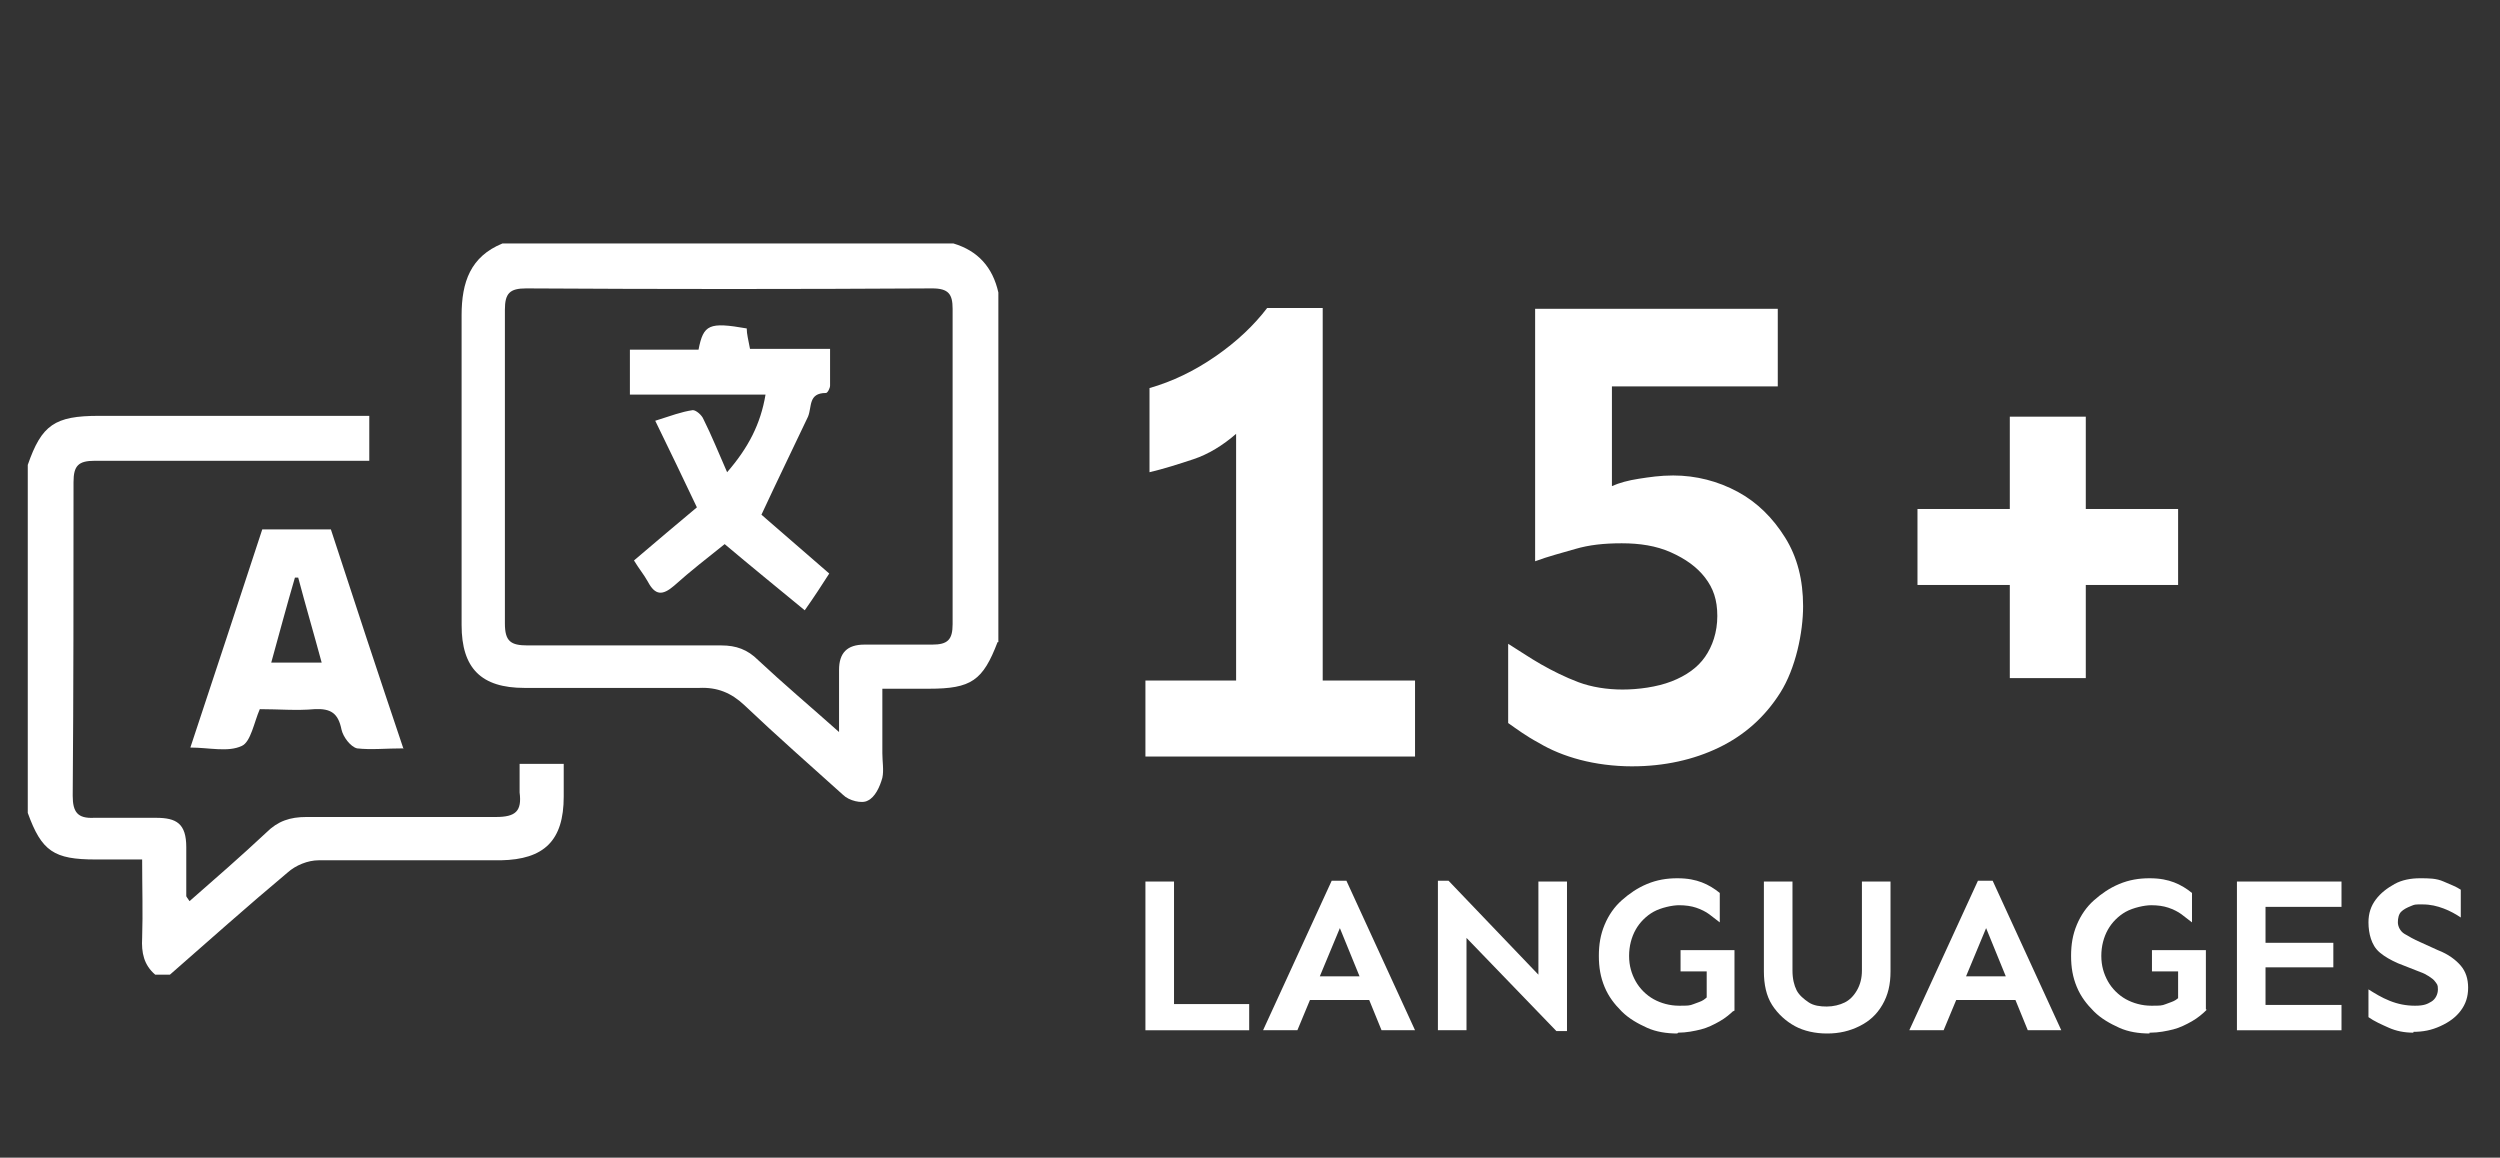
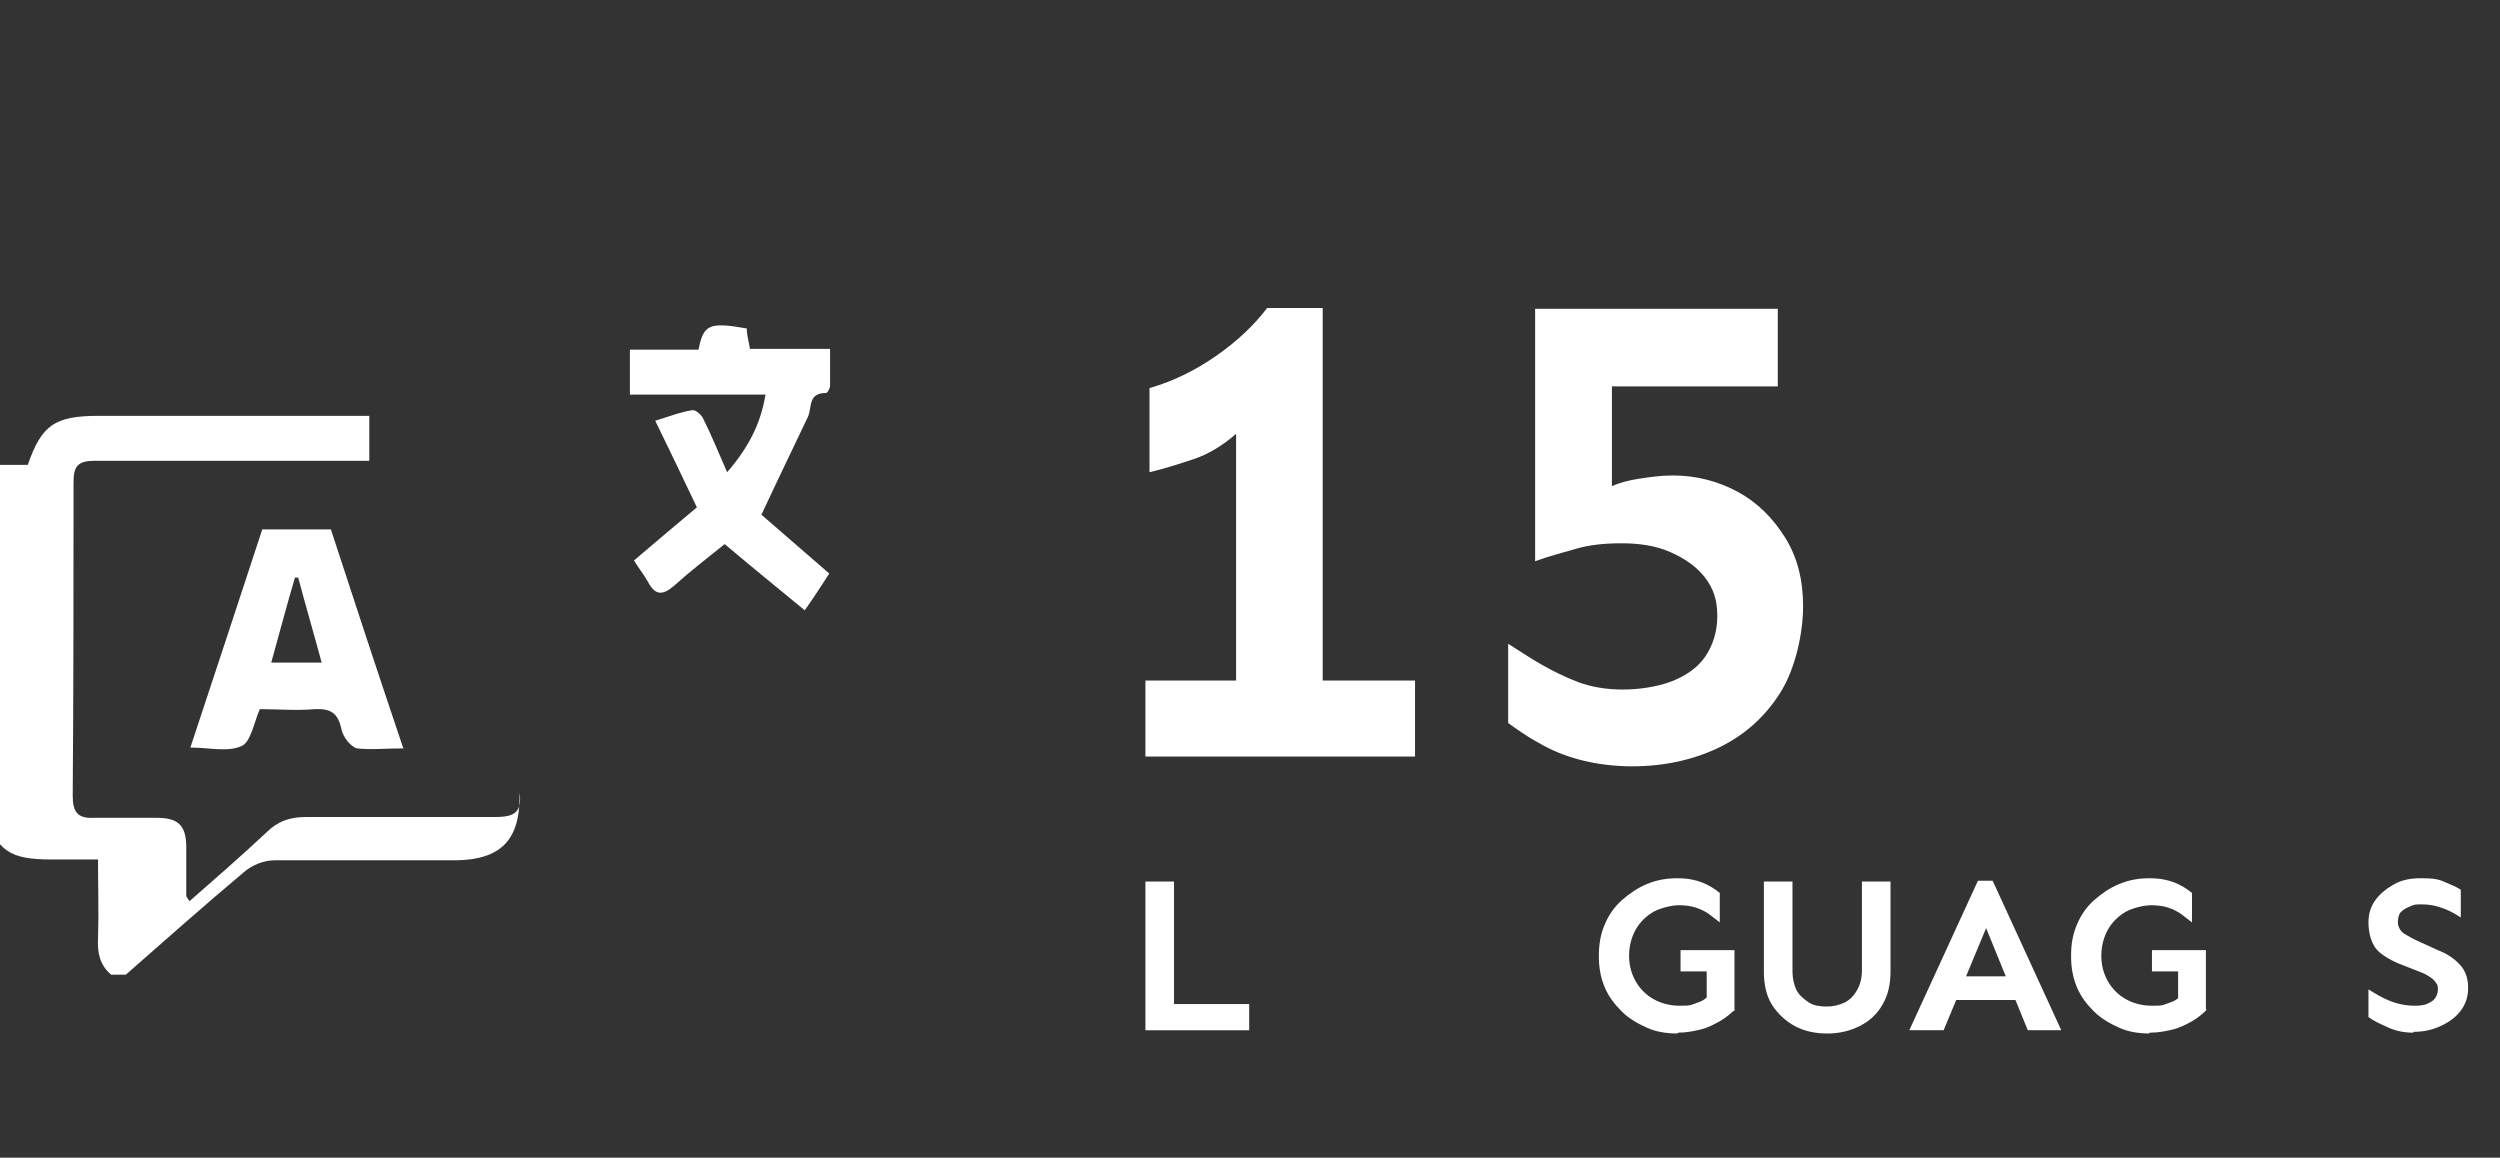
<svg xmlns="http://www.w3.org/2000/svg" id="Layer_1" data-name="Layer 1" version="1.1" viewBox="0 0 306 141.7">
  <rect x="0" y="0" width="306" height="141.7" fill="#333333" stroke="none" />
  <defs>
    <style>
      .cls-1 {
        fill: #fff;
        stroke-width: 0px;
      }
    </style>
  </defs>
  <g>
-     <path class="cls-1" d="M102.7,89.5v-7.5c0-2.1,1-3.1,3.1-3.1h8.3c1.9,0,2.5-.6,2.5-2.5v-38.6c0-1.8-.5-2.5-2.5-2.5-16.6.1-33.1.1-49.7,0-2,0-2.6.6-2.6,2.6v38.4c0,2.2.7,2.7,2.8,2.7h23.7c1.8,0,3.2.5,4.5,1.8,3.1,2.9,6.3,5.6,9.9,8.8M122.1,78.6c-1.8,4.7-3.2,5.7-8.4,5.7h-5.7v7.9c0,1,.2,2.1,0,3-.3,1.1-.9,2.4-1.8,2.8-.7.4-2.3,0-3-.7-4-3.6-8.1-7.2-12.1-11-1.6-1.5-3.3-2.2-5.5-2.1h-21.4c-5.3,0-7.7-2.4-7.7-7.7v-37.9c0-4.1,1.1-7.2,5-8.8h55.2c3,.9,4.8,2.9,5.5,6v42.8h0Z" />
-     <path class="cls-1" d="M3.4,56.9c1.7-4.9,3.3-6,8.7-6h33.1v5.5H11.6c-2,0-2.6.6-2.6,2.6,0,12.8,0,25.6-.1,38.4,0,2,.6,2.8,2.6,2.7h7.6c2.5,0,3.7.7,3.7,3.6v6s.1.2.4.6c3.2-2.8,6.3-5.5,9.4-8.4,1.4-1.4,2.9-1.9,4.9-1.9h23.2c2.4,0,3.2-.7,2.9-3v-3.5h5.4v4c0,5.4-2.4,7.7-7.7,7.8h-22.3c-1.3,0-2.8.6-3.8,1.5-4.9,4.1-9.6,8.3-14.4,12.5h-1.8c-1.4-1.2-1.7-2.7-1.6-4.5.1-3.1,0-6.2,0-9.6h-5.7c-5.1,0-6.6-1-8.3-5.7v-42.8.2Z" />
+     <path class="cls-1" d="M3.4,56.9c1.7-4.9,3.3-6,8.7-6h33.1v5.5H11.6c-2,0-2.6.6-2.6,2.6,0,12.8,0,25.6-.1,38.4,0,2,.6,2.8,2.6,2.7h7.6c2.5,0,3.7.7,3.7,3.6v6s.1.2.4.6c3.2-2.8,6.3-5.5,9.4-8.4,1.4-1.4,2.9-1.9,4.9-1.9h23.2c2.4,0,3.2-.7,2.9-3v-3.5v4c0,5.4-2.4,7.7-7.7,7.8h-22.3c-1.3,0-2.8.6-3.8,1.5-4.9,4.1-9.6,8.3-14.4,12.5h-1.8c-1.4-1.2-1.7-2.7-1.6-4.5.1-3.1,0-6.2,0-9.6h-5.7c-5.1,0-6.6-1-8.3-5.7v-42.8.2Z" />
    <path class="cls-1" d="M39.4,81.2c-1-3.7-2-7.1-2.9-10.5h-.4c-1,3.4-1.9,6.8-2.9,10.4h6.2ZM49.4,91.6c-2.2,0-4,.2-5.7,0-.8-.2-1.7-1.4-1.9-2.3-.4-2-1.3-2.6-3.3-2.5-2.2.2-4.4,0-6.7,0-.7,1.6-1.1,4-2.2,4.5-1.7.8-4,.2-6.3.2,3-9,5.9-17.9,8.8-26.7h8.4c2.9,8.9,5.8,17.7,8.9,26.9" />
    <path class="cls-1" d="M101.5,70.2c-.9,1.4-1.8,2.8-3,4.5-3.4-2.8-6.6-5.4-9.8-8.1-2,1.6-4.2,3.3-6.2,5.1-1.4,1.2-2.3,1.2-3.2-.5-.5-.9-1.1-1.6-1.7-2.6,2.7-2.3,5.3-4.5,7.7-6.5-1.7-3.6-3.3-6.9-5.1-10.6,1.9-.6,3.2-1.1,4.6-1.3.4,0,1.1.6,1.3,1.1,1,2,1.8,4,2.9,6.5,2.6-3,4.1-5.9,4.7-9.5h-16.6v-5.5h8.4c.6-3.1,1.3-3.4,5.9-2.6,0,.7.2,1.4.4,2.5h9.8v4.5c0,.3-.3.9-.5.9-2.2,0-1.7,1.7-2.2,2.9-1.8,3.8-3.7,7.7-5.7,12,2.3,2,5.2,4.5,8.3,7.2" />
  </g>
  <g>
    <path class="cls-1" d="M140.2,92.6v-9.3h33v9.3h-33ZM151.3,92.6v-39.5c-1.6,1.4-3.4,2.5-5.2,3.1s-3.7,1.2-5.4,1.6v-10.3c2.8-.8,5.5-2.1,8.1-3.9s4.7-3.8,6.3-5.9h6.8v54.9h-10.6Z" />
    <path class="cls-1" d="M199.8,93.8c-2.3,0-4.5-.3-6.4-.8s-3.6-1.2-5.1-2.1c-1.5-.8-2.7-1.7-3.7-2.4v-9.7c1.3.8,2.6,1.7,4,2.5s3,1.6,4.6,2.2,3.5.9,5.4.9,4.2-.3,6-1,3.2-1.7,4.1-3,1.5-3,1.5-5-.5-3.4-1.5-4.7-2.4-2.3-4.2-3.1-3.8-1.1-6-1.1-4,.2-5.7.7-3.3.9-4.9,1.5v-30.9h29.7v9.5h-20.3v12.2c.9-.4,2-.7,3.3-.9s2.6-.4,4.2-.4c2.8,0,5.5.7,7.9,2s4.3,3.2,5.8,5.6,2.2,5.2,2.2,8.4-.9,7.6-2.8,10.6-4.4,5.2-7.5,6.7-6.7,2.3-10.6,2.3Z" />
-     <path class="cls-1" d="M234.7,71.6v-9.3h31.9v9.3h-31.9ZM246,83v-32h9.3v32h-9.3Z" />
  </g>
  <g>
    <path class="cls-1" d="M140.2,126.1v-18.2h3.5v15h9.2v3.2s-12.7,0-12.7,0Z" />
-     <path class="cls-1" d="M154.6,126.1l8.4-18.3h1.8l8.4,18.3h-4.1l-5.1-12.5-5.2,12.5h-4.2ZM158.8,122.4v-2.9h10.2v2.9h-10.2Z" />
-     <path class="cls-1" d="M190.5,126.2l-11-11.4v11.3h-3.5v-18.3h1.3l11,11.5v-11.4h3.5v18.3h-1.3Z" />
    <path class="cls-1" d="M205.3,126.5c-1.3,0-2.6-.2-3.7-.7s-2.2-1.1-3.1-2-1.6-1.8-2.1-3-.7-2.4-.7-3.8.2-2.6.7-3.8,1.2-2.2,2.1-3,1.9-1.5,3.1-2,2.4-.7,3.7-.7,2.2.2,3,.5,1.6.8,2.2,1.3v3.6c-.4-.3-.9-.7-1.3-1s-1-.6-1.6-.8-1.3-.3-2.1-.3-2.2.3-3.1.8-1.7,1.3-2.2,2.2-.8,2-.8,3.2.3,2.2.8,3.1,1.3,1.7,2.2,2.2,2,.8,3.1.8,1.3,0,1.8-.2.9-.3,1.2-.5.5-.4.7-.6l3.1,1.8c-.5.5-1.1,1-1.8,1.4s-1.5.8-2.3,1-1.8.4-2.8.4h0ZM208.9,125.3v-6.4h-3.2v-2.6h6.6v7.4l-3.3,1.6h-.1Z" />
    <path class="cls-1" d="M223.6,126.5c-1.4,0-2.8-.3-3.9-.9s-2.1-1.5-2.8-2.6-1-2.5-1-4.1v-11h3.5v10.9c0,1,.2,1.8.5,2.4s.9,1.1,1.5,1.5,1.4.5,2.2.5,1.6-.2,2.2-.5,1.1-.8,1.5-1.5.6-1.5.6-2.4v-10.9h3.5v11c0,1.6-.3,2.9-1,4.1s-1.6,2-2.8,2.6-2.5.9-3.9.9h-.1Z" />
    <path class="cls-1" d="M233.7,126.1l8.4-18.3h1.8l8.4,18.3h-4.1l-5.1-12.5-5.2,12.5h-4.2ZM237.9,122.4v-2.9h10.2v2.9h-10.2Z" />
    <path class="cls-1" d="M263.1,126.5c-1.3,0-2.6-.2-3.7-.7s-2.2-1.1-3.1-2-1.6-1.8-2.1-3-.7-2.4-.7-3.8.2-2.6.7-3.8,1.2-2.2,2.1-3c.9-.8,1.9-1.5,3.1-2s2.4-.7,3.7-.7,2.2.2,3,.5,1.6.8,2.2,1.3v3.6c-.4-.3-.9-.7-1.3-1s-1-.6-1.6-.8-1.3-.3-2.1-.3-2.2.3-3.1.8-1.7,1.3-2.2,2.2-.8,2-.8,3.2.3,2.2.8,3.1,1.3,1.7,2.2,2.2,2,.8,3.1.8,1.3,0,1.8-.2.9-.3,1.2-.5.5-.4.7-.6l3.1,1.8c-.5.5-1.1,1-1.8,1.4s-1.5.8-2.3,1-1.8.4-2.8.4h-.1ZM266.6,125.3v-6.4h-3.2v-2.6h6.6v7.4l-3.3,1.6h-.1Z" />
-     <path class="cls-1" d="M273.8,126.1v-18.2h12.8v3.1h-9.3v12h9.3v3.1s-12.8,0-12.8,0ZM275.9,118.4v-3h9.7v3h-9.7Z" />
    <path class="cls-1" d="M295.4,126.4c-1.1,0-2.1-.2-3-.6s-1.8-.8-2.5-1.3v-3.4c.8.5,1.6,1,2.6,1.4s2,.6,3.1.6,1.5-.2,2-.5.8-.9.8-1.5-.1-.6-.3-.9-.5-.5-.8-.7-.7-.4-1-.5l-2.8-1.1c-.9-.4-1.6-.8-2.2-1.3s-.9-1.1-1.1-1.7-.3-1.3-.3-2c0-1.1.3-2,.9-2.8s1.4-1.4,2.3-1.9,2-.7,3.1-.7,2,0,2.9.4,1.5.6,2.1,1v3.4c-.6-.4-1.3-.8-2.1-1.1s-1.6-.5-2.6-.5-.9,0-1.4.2-.9.4-1.2.7-.4.8-.4,1.3.3,1.1.8,1.4,1.2.7,1.9,1l2.2,1c1.3.5,2.2,1.2,2.8,1.9s.9,1.6.9,2.7-.3,2-.9,2.8-1.4,1.4-2.5,1.9-2.1.7-3.4.7h.1Z" />
  </g>
</svg>